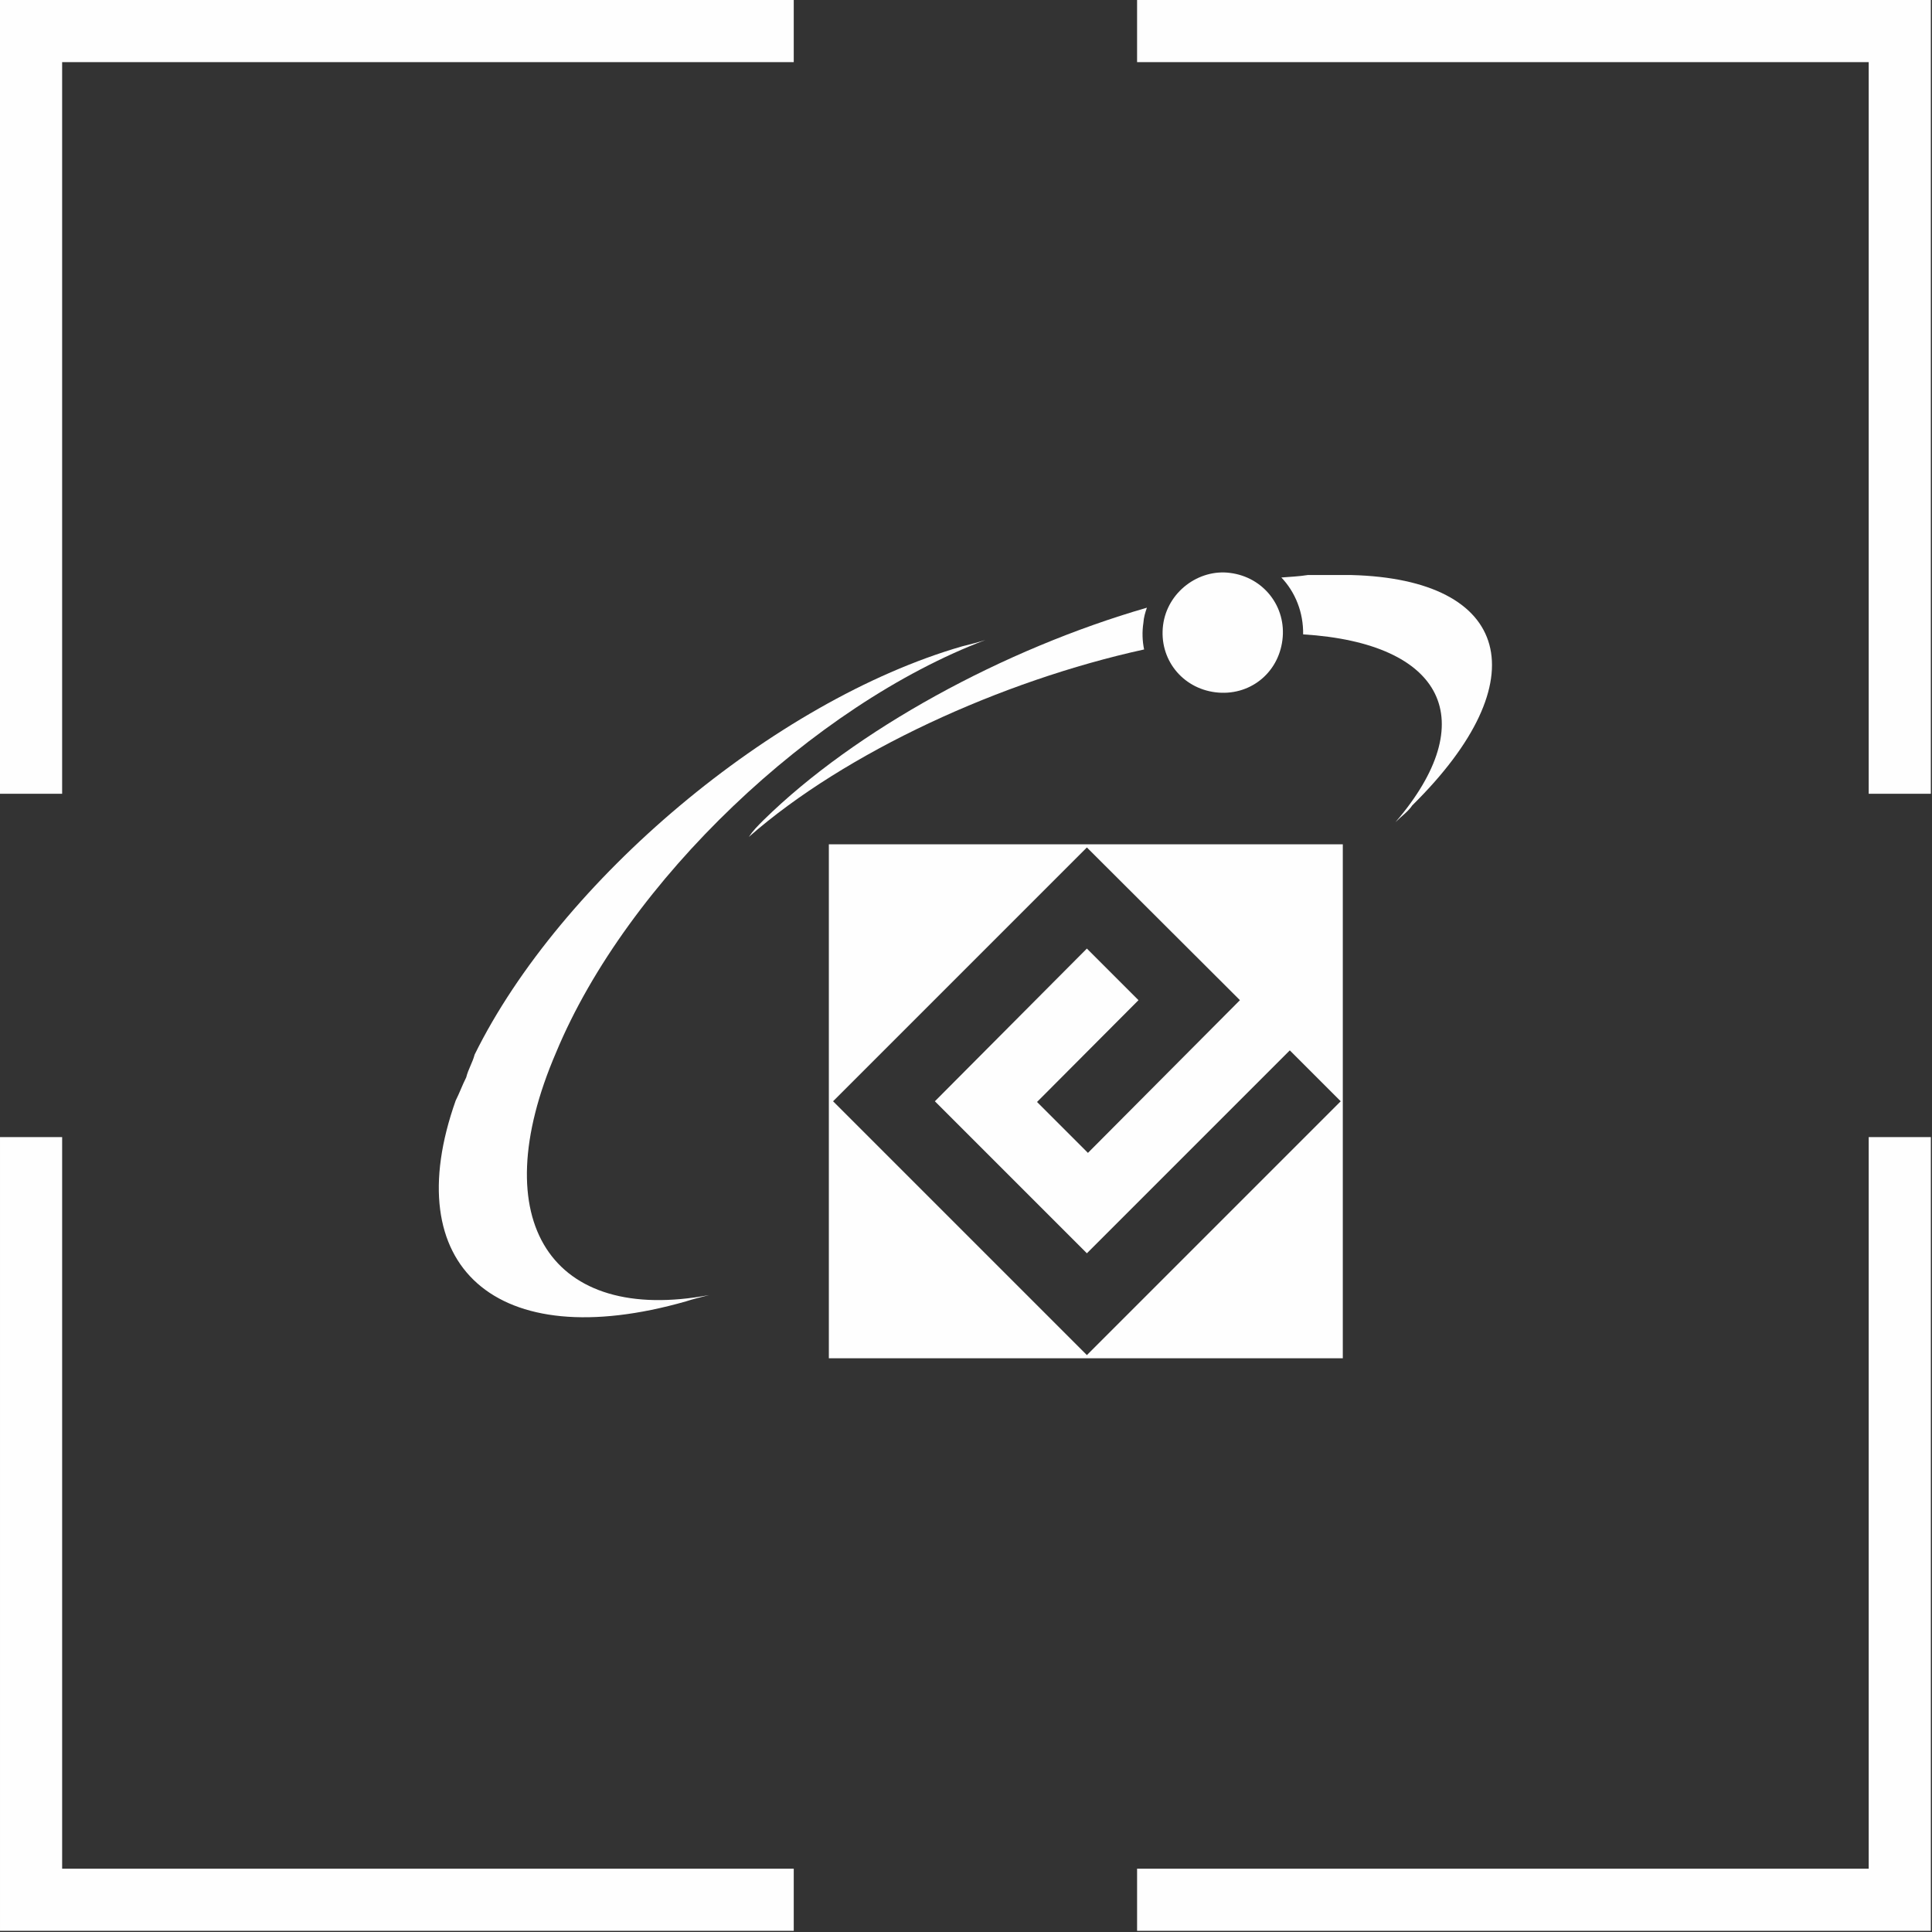
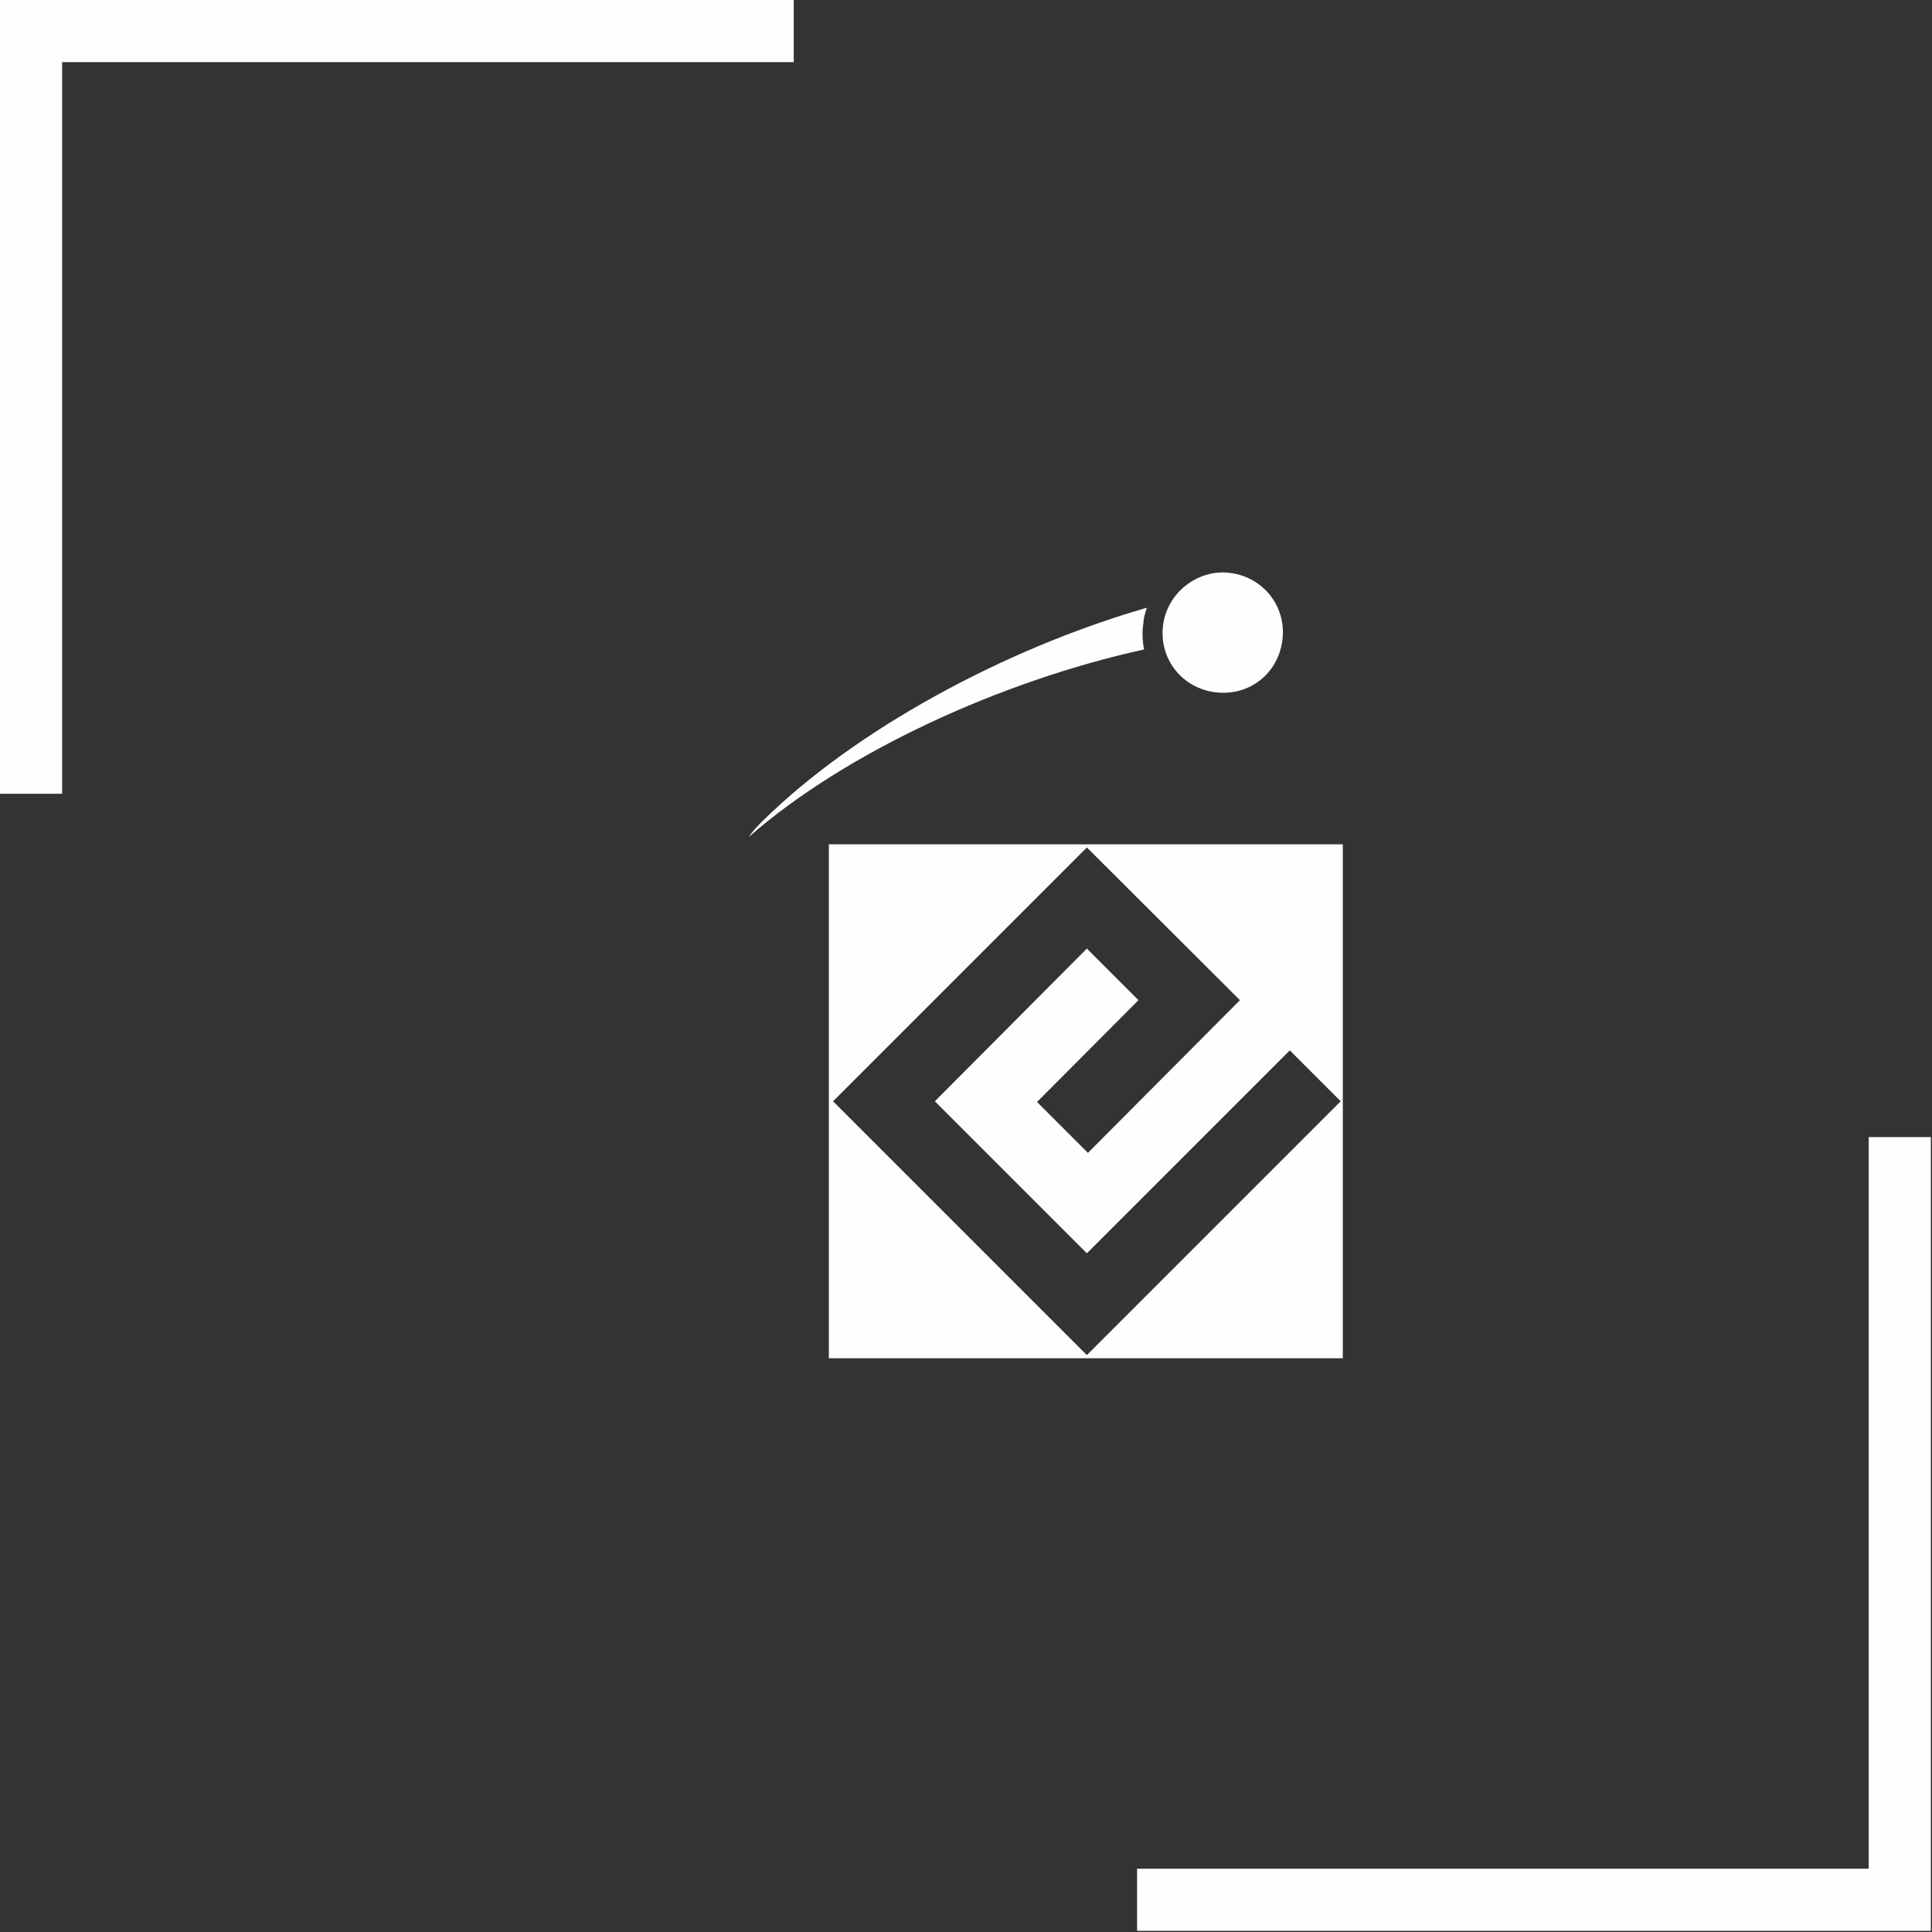
<svg xmlns="http://www.w3.org/2000/svg" xmlns:ns1="http://www.serif.com/" width="100%" height="100%" viewBox="0 0 650 650" xml:space="preserve" style="fill-rule:evenodd;clip-rule:evenodd;stroke-linejoin:round;stroke-miterlimit:2;">
  <rect x="0" y="0" width="650" height="650" fill="#333333" stroke="none" />
  <g id="CorelEMF" ns1:id="CorelEMF">
-     <path d="M267.047,628.701l-246.141,-0l-0,-246.142l-20.906,0l0,267.047l267.047,0l0,-20.905Z" style="fill:#fefefe;" />
    <path d="M628.701,382.559l-0,246.142l-246.142,-0l0,20.905l267.047,0l0,-267.047l-20.905,0Z" style="fill:#fefefe;" />
-     <path d="M382.559,20.906l246.142,-0l-0,246.141l20.905,0l0,-267.047l-267.047,0l0,20.906Z" style="fill:#fefefe;" />
    <path d="M20.906,20.906l246.141,-0l0,-20.906l-267.047,-0l0,267.047l20.906,0l-0,-246.141Z" style="fill:#fefefe;" />
-     <path d="M156.85,362.48c-1.417,2.835 -2.126,4.961 -3.543,7.796c-19.724,55.63 13.347,85.866 77.48,67.559c2.126,-0.709 4.961,-1.418 7.796,-2.126c-52.914,9.921 -76.063,-24.567 -51.496,-81.615c23.976,-57.755 86.693,-116.929 144.448,-138.779c-2.126,0.709 -4.96,1.417 -7.795,2.126c-63.425,18.307 -135.236,78.898 -164.055,137.362c-0.709,2.717 -2.126,4.843 -2.835,7.677Z" style="fill:#fefefe;fill-rule:nonzero;" />
    <path d="M431.457,215.315c-1.418,11.339 -11.221,19.016 -22.559,17.598c-11.221,-1.417 -19.016,-11.22 -17.599,-22.559c1.418,-11.22 12.047,-19.015 22.559,-17.598c11.221,1.417 19.016,11.338 17.599,22.559Z" style="fill:#fefefe;fill-rule:nonzero;" />
    <path d="M385.866,204.449c-48.189,13.937 -98.031,41.102 -128.976,71.457c-2.126,2.125 -3.544,3.543 -4.961,5.669c32.599,-28.583 85.04,-52.559 132.992,-63.071c-0.59,-2.835 -0.708,-5.906 -0.236,-8.976c0.118,-1.772 0.591,-3.426 1.181,-5.079Z" style="fill:#fefefe;fill-rule:nonzero;" />
-     <path d="M454.724,193.465l-14.763,-0c-2.953,0.472 -5.906,0.59 -8.859,0.826c4.725,4.961 7.441,11.811 7.323,19.134c47.481,2.953 60.355,29.055 31.063,63.189c2.126,-2.126 4.252,-3.543 5.669,-5.669c42.874,-42.284 33.071,-76.063 -20.433,-77.48Z" style="fill:#fefefe;fill-rule:nonzero;" />
    <path d="M278.858,284.055l172.914,0l-0,172.914l-172.914,-0l0,-172.914Zm1.418,86.457l85.393,-85.394l51.496,51.378c-17.008,17.126 -34.134,34.252 -51.141,51.378l-17.126,-17.126l34.133,-34.252l-17.362,-17.362l-51.141,51.378l51.141,51.142l68.268,-68.268l17.126,17.126l-85.394,85.394l-85.393,-85.394Z" style="fill:#fefefe;" />
  </g>
</svg>